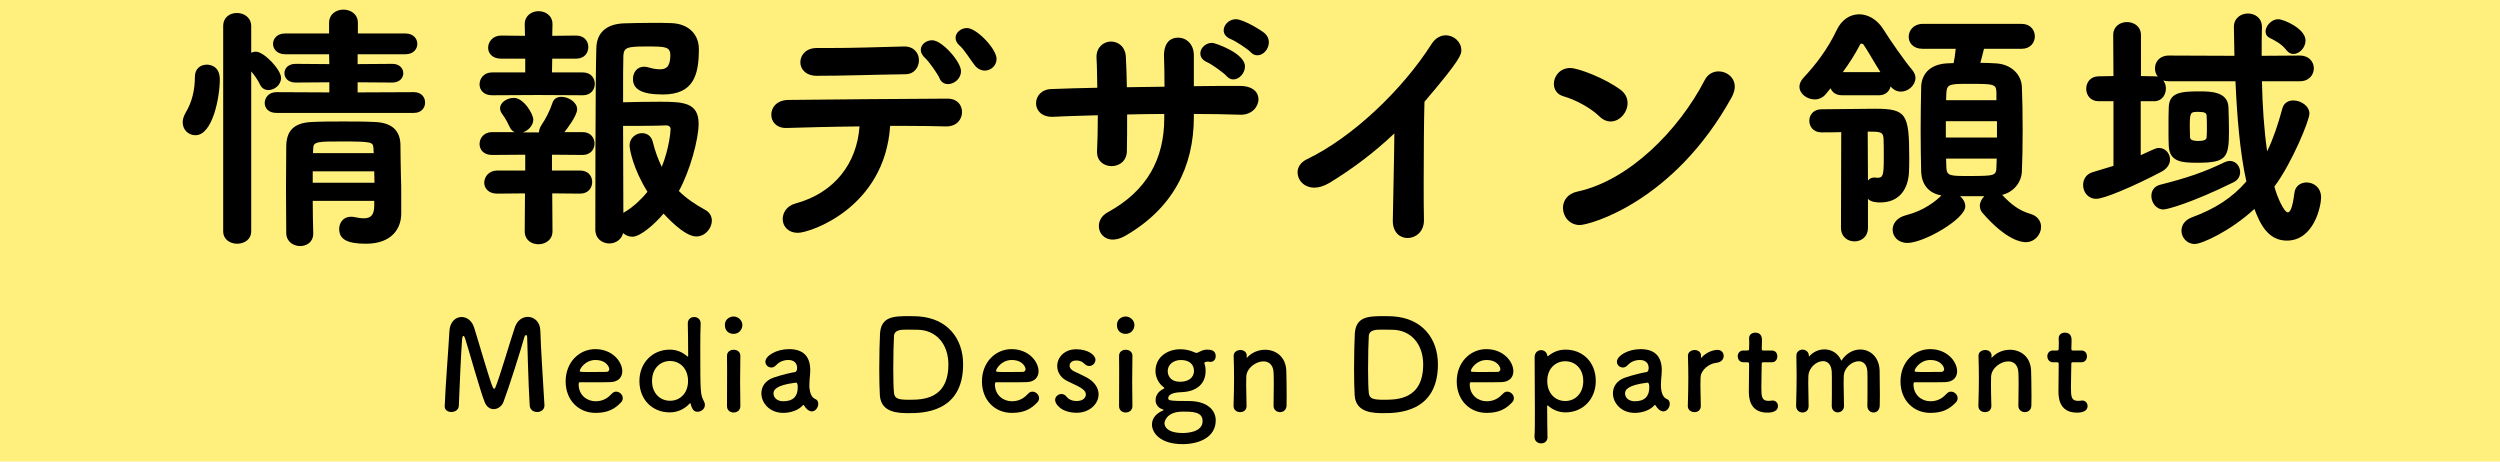
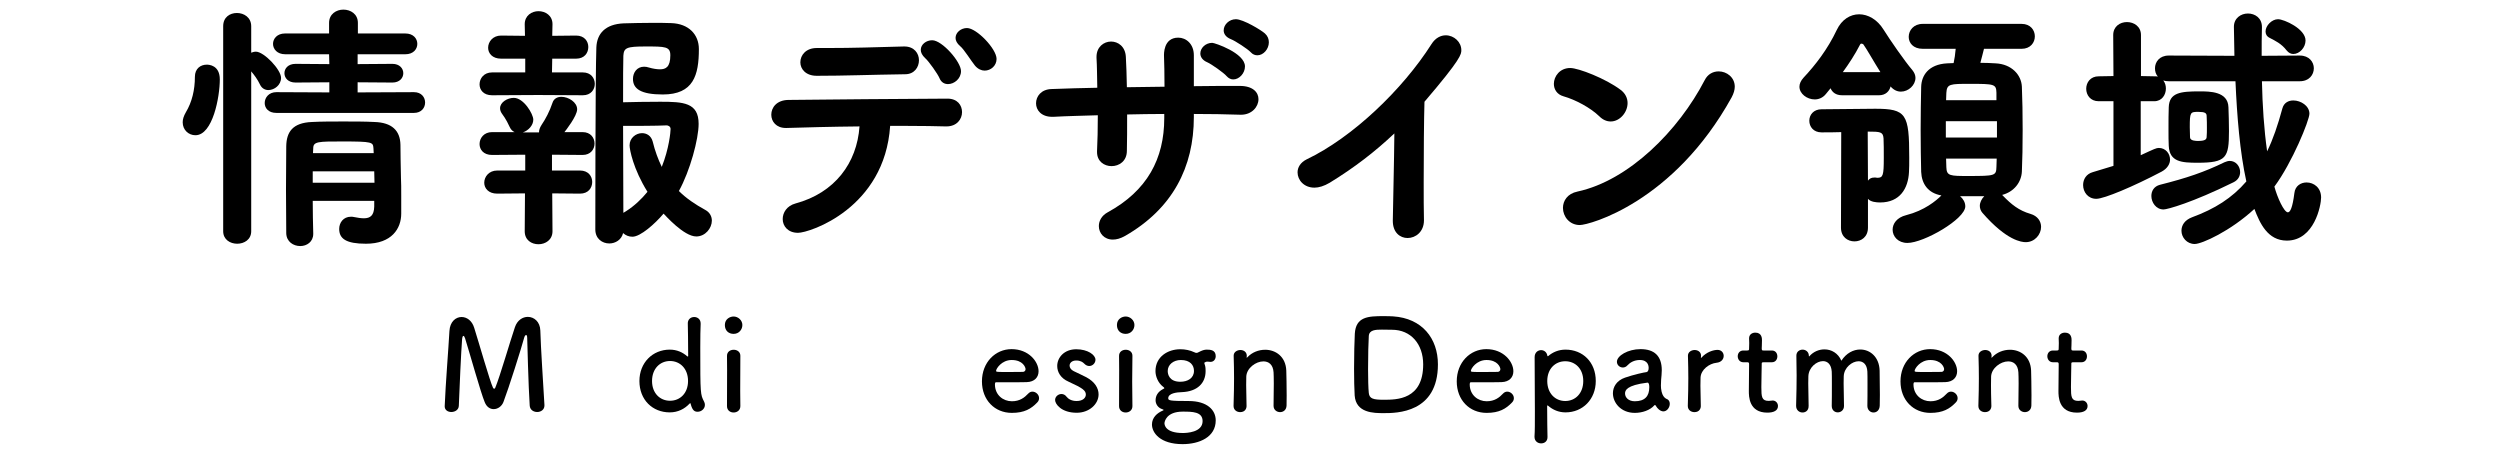
<svg xmlns="http://www.w3.org/2000/svg" width="260px" height="48px" viewBox="0 0 260 48" version="1.1">
  <title>img_5</title>
  <desc>Created with Sketch.</desc>
  <defs />
  <g id="Page-1" stroke="none" stroke-width="1" fill="none" fill-rule="evenodd">
    <g id="Desktop" transform="translate(-382, -1845)">
      <g id="img_5" transform="translate(382, 1845)">
-         <rect id="Rectangle" fill="#FFF07D" x="0" y="0" width="260" height="48" />
        <g id="Page-1" transform="translate(19, 1)" fill="#000000">
          <path d="M19.839,14.414 C19.785,13.793 19.785,13.712 16.601,13.712 C14.117,13.712 13.577,13.712 13.577,14.414 L13.55,14.927 L19.866,14.927 L19.839,14.414 Z M13.524,16.816 L13.524,18.004 L19.947,18.004 C19.947,17.6 19.92,17.221 19.92,16.816 L13.524,16.816 Z M19.92,19.893 L13.524,19.893 C13.524,21.055 13.55,22.215 13.577,23.268 L13.577,23.322 C13.577,24.158 12.902,24.59 12.228,24.59 C11.499,24.59 10.797,24.131 10.77,23.268 C10.77,21.81 10.743,20.244 10.743,18.705 C10.743,17.141 10.77,15.601 10.77,14.198 C10.797,12.74 11.418,11.768 13.443,11.687 C14.468,11.634 15.574,11.634 16.708,11.634 C17.815,11.634 18.948,11.634 19.947,11.687 C21.756,11.742 22.619,12.578 22.647,14.062 C22.647,14.441 22.674,16.627 22.7,17.491 C22.728,17.95 22.728,18.652 22.728,19.353 L22.728,21.217 C22.728,22.755 21.756,24.348 19.057,24.348 C17.005,24.348 16.276,23.834 16.276,22.809 C16.276,22.16 16.708,21.54 17.491,21.54 C17.599,21.54 17.68,21.54 17.788,21.566 C18.193,21.648 18.544,21.702 18.841,21.702 C19.516,21.702 19.894,21.405 19.92,20.487 L19.92,19.893 Z M9.744,10.743 C8.907,10.743 8.529,10.23 8.529,9.717 C8.529,9.15 8.961,8.584 9.744,8.584 L15.251,8.61 L15.251,7.558 L11.741,7.585 C10.959,7.585 10.581,7.1 10.581,6.613 C10.581,6.127 10.959,5.641 11.741,5.641 L15.251,5.668 L15.224,4.643 L10.662,4.643 C9.825,4.643 9.394,4.102 9.394,3.562 C9.394,3.023 9.825,2.482 10.635,2.482 L15.224,2.482 L15.224,1.377 C15.224,0.459 15.98,0 16.708,0 C17.464,0 18.22,0.459 18.22,1.377 L18.22,2.482 L23.159,2.482 C23.996,2.482 24.401,3.023 24.401,3.562 C24.401,4.102 23.996,4.643 23.159,4.643 L18.193,4.643 L18.193,5.668 L21.81,5.641 C22.566,5.641 22.943,6.127 22.943,6.613 C22.943,7.1 22.566,7.585 21.81,7.585 L18.193,7.558 L18.193,8.61 L24.05,8.584 C24.833,8.584 25.211,9.123 25.211,9.663 C25.211,10.203 24.833,10.743 24.05,10.743 L9.744,10.743 Z M4.211,1.727 C4.211,0.783 4.912,0.351 5.642,0.351 C6.37,0.351 7.126,0.81 7.126,1.727 L7.126,4.48 C7.261,4.427 7.449,4.373 7.611,4.373 C8.448,4.373 10.23,6.235 10.23,7.1 C10.23,7.828 9.555,8.367 8.907,8.367 C8.583,8.367 8.233,8.205 8.044,7.801 C7.774,7.234 7.423,6.775 7.126,6.424 L7.126,23.052 C7.126,23.916 6.397,24.348 5.668,24.348 C4.94,24.348 4.211,23.916 4.211,23.052 L4.211,1.727 Z M-0,11.715 C-0,11.391 0.108,11.066 0.323,10.689 C0.972,9.609 1.269,8.34 1.269,6.99 C1.269,6.127 1.862,5.723 2.51,5.723 C2.726,5.723 3.86,5.776 3.86,7.261 C3.86,9.069 3.131,13.064 1.322,13.064 C0.62,13.064 -0,12.524 -0,11.715 L-0,11.715 Z" id="Fill-1" />
          <path d="M46.476,14.117 C46.476,13.334 47.151,12.847 47.772,12.847 C48.258,12.847 48.716,13.118 48.878,13.712 C49.122,14.711 49.446,15.574 49.824,16.357 C50.58,14.468 50.741,12.713 50.741,12.416 C50.741,12.119 50.444,12.039 50.336,12.039 C49.311,12.093 47.016,12.093 45.801,12.093 C45.801,15.439 45.829,19.084 45.829,21.135 L46.098,20.972 C46.989,20.406 47.718,19.705 48.338,18.949 C46.854,16.573 46.476,14.549 46.476,14.117 L46.476,14.117 Z M46.773,23.619 C46.395,23.619 46.072,23.483 45.801,23.24 C45.639,23.942 44.992,24.32 44.371,24.32 C43.642,24.32 42.913,23.834 42.913,22.863 C42.913,22.863 42.913,6.829 43.021,3.941 C43.076,2.482 43.966,1.512 45.856,1.429 C46.747,1.403 47.826,1.377 48.878,1.377 C49.553,1.377 50.202,1.377 50.795,1.403 C52.63,1.457 53.683,2.592 53.683,4.102 C53.683,6.829 53.117,8.826 49.931,8.826 C47.637,8.826 46.828,8.232 46.828,7.207 C46.828,6.558 47.232,5.937 47.988,5.937 C48.15,5.937 48.312,5.965 48.474,6.019 C48.933,6.154 49.337,6.208 49.634,6.208 C50.228,6.208 50.714,5.992 50.714,4.75 C50.714,3.833 50.174,3.833 48.15,3.833 C46.153,3.833 45.882,3.968 45.829,4.804 C45.801,5.452 45.801,7.342 45.801,9.637 C46.747,9.609 48.338,9.582 49.662,9.582 C52.064,9.582 53.657,9.663 53.657,11.877 C53.657,13.469 52.766,16.762 51.605,18.867 C52.361,19.623 53.279,20.244 54.358,20.838 C54.817,21.081 55.033,21.513 55.033,21.945 C55.033,22.727 54.358,23.592 53.413,23.592 C52.118,23.592 50.174,21.378 50.012,21.217 C49.122,22.269 47.61,23.619 46.773,23.619 L46.773,23.619 Z M38.432,19.111 L38.459,23.052 C38.459,23.942 37.731,24.401 37.001,24.401 C36.273,24.401 35.571,23.969 35.571,23.052 L35.598,19.111 L32.71,19.138 C31.792,19.138 31.361,18.57 31.361,18.004 C31.361,17.383 31.846,16.735 32.71,16.735 L35.625,16.735 L35.625,15.089 L32.17,15.115 C31.28,15.115 30.874,14.549 30.874,13.982 C30.874,13.361 31.333,12.74 32.17,12.74 L34.518,12.74 C34.302,12.633 34.14,12.498 34.005,12.201 C33.627,11.363 33.277,10.931 33.168,10.769 C33.061,10.607 33.007,10.419 33.007,10.257 C33.007,9.637 33.763,9.178 34.438,9.178 C35.463,9.178 36.462,10.851 36.462,11.445 C36.462,12.039 35.949,12.578 35.382,12.767 L37.056,12.767 C37.056,12.524 37.137,12.281 37.326,11.984 C37.731,11.39 38.163,10.581 38.459,9.69 C38.594,9.258 38.972,9.069 39.377,9.069 C40.133,9.069 41.024,9.637 41.024,10.365 C41.024,11.066 39.809,12.605 39.701,12.74 L41.59,12.74 C42.427,12.74 42.832,13.334 42.832,13.928 C42.832,14.521 42.427,15.115 41.59,15.115 L38.406,15.089 L38.406,16.735 L41.321,16.735 C42.184,16.735 42.589,17.329 42.589,17.923 C42.589,18.544 42.184,19.138 41.321,19.138 L38.432,19.111 Z M36.975,8.881 L32.17,8.907 C31.28,8.907 30.874,8.34 30.874,7.773 C30.874,7.152 31.333,6.532 32.17,6.532 L35.625,6.532 L35.625,5.101 L33.115,5.101 C32.197,5.101 31.765,4.535 31.765,3.968 C31.765,3.346 32.251,2.699 33.115,2.699 L35.598,2.726 L35.571,1.539 L35.571,1.512 C35.571,0.621 36.3,0.162 37.001,0.162 C37.731,0.162 38.459,0.621 38.459,1.512 L38.459,1.539 L38.432,2.726 L40.915,2.699 C41.78,2.699 42.184,3.293 42.184,3.887 C42.184,4.508 41.78,5.101 40.915,5.101 L38.432,5.101 L38.406,6.532 L41.618,6.532 C42.455,6.532 42.859,7.126 42.859,7.72 C42.859,8.313 42.455,8.907 41.618,8.907 L36.975,8.881 Z" id="Fill-4" />
          <path d="M83.401,6.344 C83.077,6.344 82.699,6.182 82.402,5.83 C82.024,5.371 81.242,4.103 80.864,3.806 C80.513,3.509 80.378,3.212 80.378,2.942 C80.378,2.375 80.945,1.916 81.566,1.916 C82.564,1.916 84.643,4.076 84.643,5.129 C84.643,5.83 84.049,6.344 83.401,6.344 L83.401,6.344 Z M78.705,7.126 C78.543,6.721 77.597,5.371 77.219,5.047 C76.896,4.75 76.761,4.453 76.761,4.184 C76.761,3.617 77.328,3.186 77.949,3.186 C78.974,3.186 80.945,5.426 80.945,6.397 C80.945,7.18 80.243,7.746 79.595,7.746 C79.244,7.746 78.893,7.585 78.705,7.126 L78.705,7.126 Z M67.016,3.994 C69.824,3.994 71.876,3.914 75.006,3.833 L75.06,3.833 C76.087,3.833 76.572,4.562 76.572,5.264 C76.572,5.992 76.087,6.721 75.141,6.721 C71.443,6.776 68.798,6.883 65.937,6.883 C64.803,6.883 64.236,6.182 64.236,5.48 C64.236,4.724 64.83,3.994 65.937,3.994 L67.016,3.994 Z M63.994,23.213 C62.941,23.213 62.401,22.512 62.401,21.783 C62.401,21.109 62.833,20.407 63.723,20.164 C67.826,19.057 70.121,15.953 70.39,12.147 C67.503,12.174 64.641,12.254 62.805,12.309 L62.724,12.309 C61.726,12.309 61.214,11.634 61.214,10.932 C61.214,10.176 61.78,9.42 62.967,9.393 C66.774,9.34 75.195,9.285 79.542,9.258 C80.567,9.258 81.052,9.934 81.052,10.662 C81.052,11.391 80.513,12.147 79.433,12.147 L79.352,12.147 C78.327,12.119 76.922,12.093 75.357,12.093 L73.576,12.093 C73.008,20.65 65.208,23.213 63.994,23.213 L63.994,23.213 Z" id="Fill-6" />
          <path d="M111.071,4.427 C110.774,4.103 109.452,3.239 109.019,3.077 C108.479,2.862 108.263,2.51 108.263,2.159 C108.263,1.566 108.831,0.998 109.532,0.998 C110.288,0.998 112.177,2.133 112.555,2.483 C112.852,2.753 112.961,3.077 112.961,3.401 C112.961,4.103 112.393,4.75 111.773,4.75 C111.53,4.75 111.287,4.67 111.071,4.427 L111.071,4.427 Z M108.56,6.91 C108.291,6.586 106.995,5.668 106.563,5.48 C106.05,5.264 105.835,4.912 105.835,4.562 C105.835,3.994 106.374,3.455 107.076,3.455 C107.319,3.455 110.477,4.508 110.477,5.911 C110.477,6.614 109.884,7.261 109.262,7.261 C109.019,7.261 108.777,7.153 108.56,6.91 L108.56,6.91 Z M109.937,7.936 C111.314,7.936 111.881,8.611 111.881,9.313 C111.881,10.122 111.179,10.932 110.072,10.932 L110.018,10.932 C108.453,10.878 106.806,10.852 105.16,10.852 L105.16,11.175 C105.16,16.385 102.946,20.703 98.007,23.537 C97.52,23.808 97.116,23.916 96.738,23.916 C95.82,23.916 95.28,23.24 95.28,22.512 C95.28,21.999 95.55,21.432 96.198,21.081 C100.3,18.841 102.083,15.521 102.083,11.283 L102.083,10.852 C100.787,10.852 99.491,10.878 98.222,10.905 C98.222,12.336 98.222,13.686 98.195,14.684 C98.195,15.764 97.385,16.277 96.603,16.277 C95.847,16.277 95.092,15.791 95.092,14.819 L95.092,14.711 C95.145,13.686 95.173,12.363 95.173,10.987 C93.552,11.04 91.987,11.067 90.556,11.149 L90.422,11.149 C89.288,11.149 88.748,10.446 88.748,9.744 C88.748,9.016 89.288,8.287 90.368,8.26 C91.906,8.205 93.499,8.152 95.118,8.125 C95.092,6.964 95.092,5.885 95.037,5.021 L95.037,4.912 C95.037,3.887 95.793,3.321 96.549,3.321 C97.278,3.321 98.034,3.833 98.088,4.912 C98.141,5.749 98.169,6.856 98.195,8.071 L102.109,8.017 C102.109,6.721 102.083,5.533 102.055,4.805 C102.055,4.67 101.974,2.915 103.54,2.915 C104.349,2.915 105.16,3.563 105.16,4.75 L105.16,7.963 C106.779,7.936 108.372,7.936 109.91,7.936 L109.937,7.936 Z" id="Fill-8" />
          <path d="M125.852,21.945 C125.879,19.92 125.987,15.953 126.014,12.875 C124.016,14.764 121.884,16.412 119.292,18.004 C118.699,18.355 118.159,18.516 117.7,18.516 C116.621,18.516 115.946,17.734 115.946,16.924 C115.946,16.412 116.243,15.898 116.89,15.574 C121.641,13.306 126.851,8.34 129.873,3.59 C130.279,2.941 130.845,2.672 131.359,2.672 C132.222,2.672 132.978,3.374 132.978,4.211 C132.978,4.642 132.978,5.101 129.145,9.582 C129.091,11.363 129.064,14.9 129.064,17.896 C129.064,19.488 129.064,20.92 129.091,21.863 L129.091,21.918 C129.091,23.105 128.227,23.754 127.39,23.754 C126.608,23.754 125.852,23.186 125.852,21.971 L125.852,21.945 Z" id="Fill-10" />
          <path d="M145.301,22.404 C144.222,22.404 143.547,21.513 143.547,20.622 C143.547,19.893 144.006,19.137 145.059,18.922 C150.43,17.761 155.585,12.55 158.285,7.341 C158.609,6.693 159.176,6.424 159.742,6.424 C160.579,6.424 161.416,7.045 161.416,8.016 C161.416,8.34 161.308,8.718 161.092,9.123 C155.046,20.055 146.273,22.404 145.301,22.404 M147.325,11.093 C146.408,10.203 144.843,9.366 143.601,9.015 C142.926,8.826 142.602,8.287 142.602,7.719 C142.602,6.937 143.223,6.073 144.303,6.073 C145.166,6.073 148,7.179 149.539,8.34 C150.052,8.718 150.268,9.231 150.268,9.716 C150.268,10.689 149.458,11.633 148.514,11.633 C148.109,11.633 147.703,11.471 147.325,11.093" id="Fill-12" />
          <path d="M183.393,15.494 L183.42,16.385 C183.447,17.303 183.798,17.303 185.714,17.303 C188.495,17.303 188.603,17.275 188.629,16.357 C188.629,16.088 188.657,15.791 188.657,15.494 L183.393,15.494 Z M188.629,8.638 C188.603,7.746 188.414,7.72 185.876,7.72 C183.798,7.72 183.474,7.72 183.42,8.664 C183.42,8.907 183.393,9.15 183.393,9.42 L188.629,9.42 L188.629,8.638 Z M183.367,13.306 L188.684,13.306 L188.684,11.606 L183.367,11.606 L183.367,13.306 Z M189.331,19.381 C190.168,20.244 190.952,20.892 192.165,21.243 C192.921,21.459 193.273,22.025 193.273,22.593 C193.273,23.375 192.624,24.185 191.68,24.185 C191.275,24.185 189.709,24.051 187.172,21.135 C186.983,20.92 186.902,20.649 186.902,20.406 C186.902,20.056 187.091,19.678 187.361,19.408 L184.851,19.408 C185.174,19.678 185.391,20.056 185.391,20.461 C185.391,21.783 181.072,24.265 179.372,24.265 C178.4,24.265 177.832,23.592 177.832,22.89 C177.832,22.269 178.264,21.621 179.237,21.378 C181.153,20.892 182.368,19.867 182.908,19.326 C181.503,19.084 180.856,18.111 180.802,16.87 C180.775,15.682 180.747,14.144 180.747,12.551 C180.747,10.959 180.775,9.34 180.802,8.043 C180.829,6.855 181.558,5.695 183.501,5.588 C183.717,5.588 183.933,5.56 184.176,5.56 C184.284,5.074 184.338,4.67 184.392,4.076 L180.964,4.076 C179.965,4.076 179.506,3.455 179.506,2.834 C179.506,2.159 180.019,1.484 180.964,1.484 L191.248,1.484 C192.165,1.484 192.624,2.133 192.624,2.78 C192.624,3.428 192.165,4.076 191.248,4.076 L187.334,4.076 C187.226,4.561 187.064,5.101 186.956,5.533 C187.523,5.533 188.063,5.56 188.549,5.588 C190.196,5.668 191.221,6.775 191.275,8.016 C191.33,9.285 191.356,10.904 191.356,12.498 C191.356,14.09 191.33,15.656 191.275,16.844 C191.221,17.95 190.465,18.949 189.224,19.272 L189.331,19.381 Z M175.268,17.788 C175.43,17.572 175.62,17.465 175.916,17.465 L176.051,17.465 C176.105,17.465 176.186,17.491 176.24,17.491 C176.834,17.491 176.914,17.248 176.914,15.439 C176.914,14.683 176.914,13.848 176.888,13.389 C176.834,12.713 176.564,12.686 175.242,12.686 L175.268,17.788 Z M176.564,6.505 C175.862,5.398 175.161,4.13 174.809,3.644 C174.783,3.59 174.674,3.535 174.593,3.535 C174.539,3.535 174.486,3.562 174.458,3.617 C173.918,4.67 173.298,5.614 172.65,6.505 L176.564,6.505 Z M172.488,12.74 C171.787,12.767 171.084,12.767 170.437,12.767 C169.6,12.767 169.168,12.174 169.168,11.553 C169.168,10.959 169.6,10.365 170.437,10.365 C172.246,10.365 174.296,10.31 176.024,10.31 C179.263,10.31 179.56,10.851 179.56,15.386 C179.56,15.979 179.56,16.519 179.534,16.897 C179.453,18.598 178.588,20.056 176.537,20.056 C176.132,20.056 175.539,20.002 175.268,19.678 L175.268,22.674 C175.268,23.645 174.567,24.104 173.865,24.104 C173.163,24.104 172.461,23.645 172.461,22.674 L172.488,12.74 Z M172.569,8.907 C171.921,8.907 171.543,8.584 171.381,8.179 L170.896,8.772 C170.572,9.178 170.14,9.34 169.735,9.34 C168.925,9.34 168.142,8.746 168.142,8.016 C168.142,7.72 168.277,7.396 168.574,7.072 C169.789,5.776 171.057,4.156 172.029,2.105 C172.542,1.025 173.433,0.486 174.351,0.486 C175.268,0.486 176.24,1.025 176.888,2.078 C177.563,3.158 179.075,5.344 179.884,6.289 C180.1,6.558 180.208,6.829 180.208,7.099 C180.208,7.854 179.479,8.529 178.697,8.529 C178.319,8.529 177.941,8.367 177.617,7.99 C177.509,8.475 177.104,8.907 176.429,8.907 L172.569,8.907 Z" id="Fill-14" />
          <path d="M218.805,4.238 C218.265,3.535 217.618,3.238 217.05,2.941 C216.726,2.78 216.618,2.537 216.618,2.267 C216.618,1.674 217.266,0.998 217.914,0.998 C218.534,0.998 220.776,1.997 220.776,3.212 C220.776,3.941 220.155,4.615 219.506,4.615 C219.264,4.615 219.021,4.508 218.805,4.238 L218.805,4.238 Z M210.518,12.308 C210.518,11.904 210.518,11.498 210.491,11.066 C210.491,10.769 210.329,10.634 209.627,10.634 C208.79,10.634 208.737,10.662 208.737,12.227 C208.737,12.633 208.763,13.009 208.763,13.28 C208.763,13.658 209.411,13.658 209.6,13.658 C210.329,13.658 210.491,13.496 210.491,13.226 C210.518,12.929 210.518,12.633 210.518,12.308 L210.518,12.308 Z M206.55,14.171 C206.523,13.739 206.523,13.118 206.523,12.47 C206.523,11.606 206.523,10.716 206.55,10.148 C206.604,8.637 207.765,8.502 209.736,8.502 C210.815,8.502 212.704,8.502 212.758,10.148 C212.785,10.904 212.813,11.795 212.813,12.633 C212.813,15.412 212.542,15.926 209.546,15.926 C207.9,15.926 206.631,15.844 206.55,14.171 L206.55,14.171 Z M206.01,20.784 C205.228,20.784 204.742,20.055 204.742,19.381 C204.742,18.867 205.011,18.382 205.632,18.219 C208.412,17.517 210.248,16.897 212.354,15.871 C212.542,15.791 212.732,15.736 212.893,15.736 C213.541,15.736 213.973,16.302 213.973,16.897 C213.973,17.302 213.784,17.707 213.298,17.95 C208.98,20.082 206.388,20.784 206.01,20.784 L206.01,20.784 Z M216.241,7.449 C216.294,9.933 216.456,12.47 216.781,14.738 C217.401,13.468 217.887,12.039 218.373,10.257 C218.534,9.69 218.993,9.447 219.506,9.447 C220.289,9.447 221.18,10.013 221.18,10.824 C221.18,11.498 219.399,15.898 217.536,18.408 C217.833,19.515 218.534,21.081 218.94,21.081 C219.183,21.081 219.425,20.595 219.615,19.084 C219.696,18.328 220.289,17.976 220.883,17.976 C221.639,17.976 222.395,18.516 222.395,19.543 C222.395,20.352 221.693,24.023 218.831,24.023 C216.834,24.023 216.025,22.215 215.457,20.73 C212.974,23.024 210.005,24.375 209.249,24.375 C208.44,24.375 207.872,23.699 207.872,22.998 C207.872,22.43 208.197,21.89 208.98,21.593 C211.327,20.73 213.136,19.596 214.62,17.869 C213.946,14.818 213.649,11.093 213.488,7.449 L206.55,7.449 C206.334,7.449 206.145,7.423 205.983,7.369 C206.172,7.611 206.253,7.908 206.253,8.205 C206.253,8.853 205.848,9.528 205.038,9.528 L203.635,9.528 L203.635,15.142 C205.092,14.467 205.254,14.386 205.525,14.386 C206.2,14.386 206.685,14.953 206.685,15.601 C206.685,16.033 206.415,16.519 205.822,16.843 C202.906,18.382 199.828,19.677 199.019,19.677 C198.128,19.677 197.643,18.949 197.643,18.247 C197.643,17.653 197.966,17.086 198.668,16.897 L200.8,16.25 L200.8,9.528 L199.262,9.528 C198.398,9.528 197.966,8.881 197.966,8.232 C197.966,7.585 198.398,6.937 199.262,6.937 L200.8,6.91 L200.774,2.644 C200.774,1.754 201.475,1.295 202.204,1.295 C202.933,1.295 203.661,1.754 203.661,2.644 L203.661,6.91 L205.038,6.937 C205.173,6.937 205.308,6.937 205.416,6.964 C205.201,6.72 205.119,6.424 205.119,6.099 C205.119,5.452 205.578,4.777 206.55,4.777 L213.379,4.804 L213.326,1.808 L213.326,1.781 C213.326,0.89 214.054,0.404 214.783,0.404 C215.512,0.404 216.241,0.863 216.241,1.808 L216.241,1.862 C216.213,2.78 216.213,3.779 216.213,4.804 L220.181,4.777 C221.153,4.777 221.639,5.452 221.639,6.099 C221.639,6.775 221.153,7.449 220.181,7.449 L216.241,7.449 Z" id="Fill-16" />
          <path d="M27.249,41.237 C27.339,38.963 27.638,35.309 27.741,33.425 C27.794,32.463 28.392,31.968 29.003,31.968 C29.536,31.968 30.083,32.332 30.315,33.086 C30.81,34.646 31.954,38.676 32.267,39.313 C32.306,39.391 32.345,39.43 32.395,39.43 C32.435,39.43 32.487,39.391 32.513,39.313 C33.007,38.117 34.048,34.504 34.554,33.021 C34.802,32.293 35.36,31.955 35.894,31.955 C36.544,31.955 37.167,32.463 37.194,33.372 C37.233,35.05 37.519,39.274 37.622,41.121 L37.622,41.173 C37.622,41.615 37.245,41.848 36.868,41.848 C36.491,41.848 36.114,41.628 36.089,41.173 C35.958,39.313 35.829,34.152 35.829,34.152 C35.829,33.931 35.776,33.841 35.712,33.841 C35.645,33.841 35.556,33.957 35.517,34.113 C35.229,35.192 33.892,39.418 33.358,40.808 C33.188,41.251 32.772,41.549 32.345,41.549 C31.979,41.549 31.616,41.341 31.409,40.821 C30.993,39.834 29.849,35.713 29.366,34.178 C29.315,34.022 29.251,33.931 29.198,33.931 C29.134,33.931 29.081,34.035 29.056,34.308 C28.964,35.452 28.782,39.404 28.718,41.199 C28.704,41.628 28.313,41.848 27.936,41.848 C27.587,41.848 27.249,41.653 27.249,41.263 L27.249,41.237 Z" id="Fill-18" />
-           <path d="M44.364,37.39 C44.364,37.208 44.093,36.441 42.921,36.441 C41.868,36.441 41.296,37.351 41.296,37.572 C41.296,37.689 41.426,37.689 42.635,37.689 C43.169,37.689 43.753,37.689 44.104,37.676 C44.26,37.662 44.364,37.546 44.364,37.39 M42.934,41.94 C41.153,41.94 39.827,40.601 39.827,38.664 C39.827,36.675 41.231,35.31 42.909,35.31 C44.702,35.31 45.718,36.623 45.718,37.611 C45.718,38.222 45.313,38.716 44.481,38.742 C44.079,38.755 43.805,38.755 41.284,38.755 C41.206,38.755 41.18,38.859 41.18,39.002 C41.192,40.081 42.024,40.731 42.948,40.731 C43.766,40.731 44.26,40.341 44.637,39.938 C44.768,39.795 44.925,39.73 45.079,39.73 C45.43,39.73 45.768,40.042 45.768,40.406 C45.768,40.562 45.718,40.718 45.573,40.861 C44.95,41.511 44.247,41.94 42.934,41.94" id="Fill-20" />
          <path d="M52.556,38.625 C52.556,37.338 51.724,36.545 50.683,36.545 C49.644,36.545 48.812,37.338 48.812,38.625 C48.812,39.898 49.644,40.679 50.683,40.679 C51.724,40.679 52.556,39.898 52.556,38.625 M53.556,41.822 C53.257,41.822 53.011,41.719 52.829,41.004 C52.816,40.952 52.802,40.926 52.777,40.926 C52.763,40.926 52.738,40.952 52.712,40.978 C52.204,41.523 51.503,41.888 50.658,41.888 C48.865,41.888 47.499,40.588 47.499,38.625 C47.499,36.727 48.865,35.361 50.658,35.361 C51.386,35.361 51.997,35.635 52.478,36.063 C52.492,36.076 52.517,36.076 52.531,36.076 C52.556,36.076 52.57,36.063 52.57,36.024 C52.57,34.517 52.542,33.19 52.531,32.645 C52.517,32.241 52.816,31.969 53.193,31.969 C53.531,31.969 53.868,32.189 53.868,32.645 L53.868,32.709 C53.843,33.151 53.829,34.074 53.829,35.166 C53.829,39.989 53.843,40.028 54.22,40.757 C54.285,40.874 54.31,40.99 54.31,41.107 C54.31,41.523 53.933,41.822 53.556,41.822" id="Fill-22" />
-           <path d="M57.296,41.9 C56.944,41.9 56.607,41.679 56.607,41.237 C56.607,40.158 56.618,38.676 56.618,37.493 C56.618,36.908 56.618,36.388 56.607,36.037 C56.593,35.608 56.919,35.375 57.308,35.375 C57.646,35.375 57.997,35.582 57.997,35.998 L57.997,36.024 C57.983,36.557 57.972,37.585 57.972,38.676 C57.972,39.573 57.983,40.497 57.997,41.212 L57.997,41.237 C57.997,41.679 57.646,41.9 57.296,41.9 M56.386,32.8 C56.386,32.163 56.931,31.916 57.296,31.916 C57.763,31.916 58.206,32.306 58.206,32.8 C58.206,33.268 57.855,33.723 57.296,33.723 C56.788,33.723 56.386,33.398 56.386,32.8" id="Fill-24" />
-           <path d="M63.773,38.794 C61.575,39.066 61.444,39.612 61.444,39.925 C61.444,40.328 61.795,40.731 62.459,40.731 C63.511,40.731 63.965,40.197 63.965,39.274 C63.965,39.08 63.941,38.794 63.785,38.794 L63.773,38.794 Z M64.968,41.589 C64.85,41.498 64.734,41.355 64.617,41.16 C64.605,41.134 64.578,41.121 64.566,41.121 C64.538,41.121 64.513,41.134 64.487,41.16 C64.043,41.667 63.225,41.94 62.459,41.94 C61.029,41.94 60.182,40.899 60.182,39.898 C60.182,39.235 60.574,38.572 61.444,38.273 C62.34,37.962 63.461,37.715 63.667,37.701 C63.797,37.689 63.901,37.532 63.901,37.26 C63.901,37.104 63.862,36.44 62.977,36.44 C62.394,36.44 61.953,36.714 61.705,36.986 C61.562,37.155 61.38,37.221 61.224,37.221 C60.886,37.221 60.599,36.961 60.599,36.623 C60.599,35.998 61.743,35.31 63.056,35.31 C64.487,35.31 65.266,36.012 65.266,37.507 C65.266,37.676 65.252,37.832 65.242,38.014 C65.213,38.209 65.174,38.703 65.174,39.093 C65.174,39.21 65.174,39.314 65.189,39.392 C65.305,40.432 65.787,40.471 65.889,40.549 C66.034,40.652 66.099,40.821 66.099,41.004 C66.099,41.368 65.814,41.784 65.436,41.784 C65.293,41.784 65.124,41.719 64.968,41.589 L64.968,41.589 Z" id="Fill-26" />
-           <path d="M75.341,33.281 C74.718,33.281 74.015,33.295 73.976,33.944 C73.937,34.49 73.9,35.985 73.9,37.389 C73.9,38.417 73.925,39.379 73.976,39.873 C74.042,40.47 74.445,40.574 75.525,40.574 C76.888,40.574 79.632,40.574 79.632,36.895 C79.632,34.802 78.37,33.295 76.382,33.295 C76.382,33.295 75.823,33.281 75.341,33.281 M75.525,41.966 C74.484,41.966 72.638,41.953 72.507,40.133 C72.468,39.496 72.443,38.442 72.443,37.35 C72.443,35.921 72.482,34.412 72.521,33.711 C72.624,31.929 73.911,31.877 75.525,31.877 C75.927,31.877 76.318,31.89 76.511,31.903 C79.515,32.098 81.165,34.191 81.165,36.895 C81.165,41.953 76.876,41.966 75.525,41.966" id="Fill-28" />
+           <path d="M57.296,41.9 C56.944,41.9 56.607,41.679 56.607,41.237 C56.607,40.158 56.618,38.676 56.618,37.493 C56.618,36.908 56.618,36.388 56.607,36.037 C56.593,35.608 56.919,35.375 57.308,35.375 C57.646,35.375 57.997,35.582 57.997,35.998 L57.997,36.024 C57.972,39.573 57.983,40.497 57.997,41.212 L57.997,41.237 C57.997,41.679 57.646,41.9 57.296,41.9 M56.386,32.8 C56.386,32.163 56.931,31.916 57.296,31.916 C57.763,31.916 58.206,32.306 58.206,32.8 C58.206,33.268 57.855,33.723 57.296,33.723 C56.788,33.723 56.386,33.398 56.386,32.8" id="Fill-24" />
          <path d="M87.659,37.39 C87.659,37.208 87.386,36.441 86.216,36.441 C85.163,36.441 84.591,37.351 84.591,37.572 C84.591,37.689 84.72,37.689 85.93,37.689 C86.462,37.689 87.048,37.689 87.399,37.676 C87.555,37.662 87.659,37.546 87.659,37.39 M86.229,41.94 C84.448,41.94 83.122,40.601 83.122,38.664 C83.122,36.675 84.526,35.31 86.202,35.31 C87.997,35.31 89.011,36.623 89.011,37.611 C89.011,38.222 88.608,38.716 87.776,38.742 C87.372,38.755 87.1,38.755 84.577,38.755 C84.499,38.755 84.473,38.859 84.473,39.002 C84.487,40.081 85.319,40.731 86.241,40.731 C87.061,40.731 87.555,40.341 87.932,39.938 C88.061,39.795 88.218,39.73 88.374,39.73 C88.725,39.73 89.063,40.042 89.063,40.406 C89.063,40.562 89.011,40.718 88.868,40.861 C88.243,41.511 87.542,41.94 86.229,41.94" id="Fill-30" />
          <path d="M92.978,41.927 C91.391,41.927 90.73,41.03 90.73,40.601 C90.73,40.25 91.053,39.977 91.391,39.977 C91.576,39.977 91.769,40.055 91.913,40.25 C92.094,40.484 92.433,40.705 92.966,40.705 C93.656,40.705 93.927,40.341 93.927,40.042 C93.927,39.626 93.641,39.379 92.121,38.69 C91.314,38.339 90.951,37.701 90.951,37.065 C90.951,36.181 91.678,35.323 92.927,35.323 C94.123,35.323 94.928,35.907 94.928,36.414 C94.928,36.766 94.629,37.065 94.278,37.065 C94.111,37.065 93.915,36.987 93.746,36.805 C93.617,36.675 93.382,36.492 92.927,36.492 C92.486,36.492 92.237,36.74 92.237,37.026 C92.237,37.221 92.368,37.455 92.666,37.598 C93.004,37.767 93.588,38.027 93.98,38.235 C94.876,38.716 95.252,39.379 95.252,40.016 C95.252,41.03 94.278,41.927 92.978,41.927" id="Fill-32" />
          <path d="M98.071,41.9 C97.719,41.9 97.382,41.679 97.382,41.237 C97.382,40.158 97.393,38.676 97.393,37.493 C97.393,36.908 97.393,36.388 97.382,36.037 C97.368,35.608 97.694,35.375 98.083,35.375 C98.421,35.375 98.772,35.582 98.772,35.998 L98.772,36.024 C98.758,36.557 98.747,37.585 98.747,38.676 C98.747,39.573 98.758,40.497 98.772,41.212 L98.772,41.237 C98.772,41.679 98.421,41.9 98.071,41.9 M97.161,32.8 C97.161,32.163 97.706,31.916 98.071,31.916 C98.538,31.916 98.981,32.306 98.981,32.8 C98.981,33.268 98.63,33.723 98.071,33.723 C97.563,33.723 97.161,33.398 97.161,32.8" id="Fill-34" />
          <path d="M103.808,36.441 C103.04,36.441 102.443,36.922 102.443,37.586 C102.443,37.922 102.599,38.703 103.755,38.703 C104.523,38.703 105.173,38.325 105.173,37.572 C105.173,36.986 104.783,36.441 103.808,36.441 M104.003,41.809 C102.287,41.809 102.105,42.864 102.105,43.019 C102.105,43.136 102.144,44.033 104.015,44.033 C104.38,44.033 106.07,43.98 106.07,42.797 C106.07,41.809 104.992,41.809 104.003,41.809 M102.496,40.419 C102.496,40.653 102.65,40.706 104.613,40.706 C106.564,40.706 107.435,41.654 107.435,42.719 C107.435,44.462 105.732,45.19 103.99,45.19 C101.636,45.19 100.804,43.995 100.804,43.148 C100.804,42.434 101.324,41.953 101.949,41.693 C101.988,41.679 102.013,41.654 102.013,41.641 C102.013,41.615 101.988,41.589 101.896,41.562 C101.39,41.407 101.181,40.977 101.181,40.639 C101.181,40.158 101.415,39.755 101.923,39.483 C102.013,39.431 102.091,39.404 102.091,39.365 C102.091,39.327 102.052,39.288 101.949,39.211 C101.441,38.819 101.169,38.144 101.169,37.597 C101.169,36.09 102.468,35.322 103.744,35.322 L103.769,35.322 C104.263,35.322 104.769,35.426 105.212,35.635 C105.302,35.687 105.38,35.7 105.433,35.7 C105.511,35.7 105.576,35.673 105.64,35.635 C106.017,35.44 106.24,35.361 106.511,35.361 C106.888,35.361 107.435,35.401 107.435,36.038 C107.435,36.337 107.253,36.636 106.888,36.636 C106.837,36.636 106.798,36.636 106.746,36.623 C106.681,36.609 106.617,36.609 106.578,36.609 C106.433,36.609 106.382,36.648 106.304,36.688 C106.277,36.7 106.251,36.7 106.251,36.752 C106.251,36.766 106.251,36.792 106.265,36.831 C106.355,37.078 106.382,37.209 106.382,37.597 C106.382,38.846 105.523,39.717 103.925,39.782 C103.378,39.794 102.496,39.898 102.496,40.419" id="Fill-36" />
          <path d="M113.45,41.199 C113.462,40.666 113.475,39.678 113.475,38.885 C113.475,38.364 113.462,37.923 113.45,37.715 C113.397,36.908 112.942,36.584 112.395,36.584 C111.602,36.584 110.653,37.285 110.614,38.156 C110.602,38.39 110.602,38.689 110.602,39.053 C110.602,39.587 110.614,40.275 110.641,41.199 C110.653,41.471 110.499,41.861 109.977,41.861 C109.628,41.861 109.29,41.64 109.29,41.224 L109.29,41.199 C109.329,39.964 109.341,39.105 109.341,38.339 C109.341,37.558 109.329,36.883 109.302,36.012 L109.302,35.985 C109.302,35.595 109.679,35.4 110.005,35.4 C110.329,35.4 110.667,35.595 110.667,36.012 C110.667,36.063 110.653,36.102 110.653,36.141 L110.653,36.18 C110.653,36.193 110.653,36.207 110.667,36.207 C110.68,36.207 110.706,36.18 110.731,36.154 C111.214,35.635 111.901,35.375 112.579,35.375 C113.671,35.375 114.723,36.09 114.774,37.546 C114.788,38.013 114.813,39.171 114.813,40.133 C114.813,40.536 114.813,40.899 114.802,41.173 C114.788,41.64 114.464,41.861 114.126,41.861 C113.788,41.861 113.45,41.628 113.45,41.212 L113.45,41.199 Z" id="Fill-38" />
          <path d="M124.72,33.281 C124.097,33.281 123.394,33.295 123.355,33.944 C123.316,34.49 123.279,35.985 123.279,37.389 C123.279,38.417 123.304,39.379 123.355,39.873 C123.421,40.47 123.824,40.574 124.904,40.574 C126.267,40.574 129.011,40.574 129.011,36.895 C129.011,34.802 127.749,33.295 125.761,33.295 C125.761,33.295 125.202,33.281 124.72,33.281 M124.904,41.966 C123.863,41.966 122.017,41.953 121.886,40.133 C121.847,39.496 121.822,38.442 121.822,37.35 C121.822,35.921 121.861,34.412 121.9,33.711 C122.003,31.929 123.29,31.877 124.904,31.877 C125.306,31.877 125.697,31.89 125.89,31.903 C128.894,32.098 130.544,34.191 130.544,36.895 C130.544,41.953 126.255,41.966 124.904,41.966" id="Fill-40" />
          <path d="M137.038,37.39 C137.038,37.208 136.765,36.441 135.595,36.441 C134.542,36.441 133.97,37.351 133.97,37.572 C133.97,37.689 134.099,37.689 135.309,37.689 C135.841,37.689 136.427,37.689 136.778,37.676 C136.934,37.662 137.038,37.546 137.038,37.39 M135.608,41.94 C133.827,41.94 132.501,40.601 132.501,38.664 C132.501,36.675 133.905,35.31 135.581,35.31 C137.376,35.31 138.39,36.623 138.39,37.611 C138.39,38.222 137.987,38.716 137.155,38.742 C136.751,38.755 136.479,38.755 133.956,38.755 C133.878,38.755 133.852,38.859 133.852,39.002 C133.866,40.081 134.698,40.731 135.62,40.731 C136.44,40.731 136.934,40.341 137.311,39.938 C137.44,39.795 137.597,39.73 137.753,39.73 C138.104,39.73 138.442,40.042 138.442,40.406 C138.442,40.562 138.39,40.718 138.247,40.861 C137.622,41.511 136.921,41.94 135.608,41.94" id="Fill-42" />
          <path d="M145.659,38.625 C145.659,37.351 144.827,36.57 143.788,36.57 C142.747,36.57 141.915,37.351 141.915,38.625 C141.915,39.912 142.747,40.705 143.788,40.705 C144.827,40.705 145.659,39.912 145.659,38.625 M141.968,36.051 C141.979,36.051 141.993,36.051 142.007,36.037 C142.487,35.621 143.098,35.361 143.813,35.361 C145.608,35.361 146.96,36.661 146.96,38.625 C146.96,40.522 145.608,41.888 143.813,41.888 C143.098,41.888 142.487,41.615 142.007,41.199 C141.979,41.186 141.954,41.16 141.94,41.16 C141.915,41.16 141.903,41.186 141.903,41.237 C141.903,42.668 141.929,43.902 141.94,44.436 C141.954,44.839 141.68,45.112 141.278,45.112 C140.927,45.112 140.589,44.878 140.589,44.436 L140.589,44.371 C140.628,43.902 140.628,42.928 140.628,41.784 C140.628,39.82 140.602,37.377 140.602,36.142 C140.602,35.66 140.94,35.413 141.278,35.413 C141.577,35.413 141.876,35.621 141.929,36.012 C141.94,36.037 141.954,36.051 141.968,36.051" id="Fill-44" />
          <path d="M152.331,38.794 C150.134,39.066 150.005,39.612 150.005,39.925 C150.005,40.328 150.354,40.731 151.019,40.731 C152.071,40.731 152.526,40.197 152.526,39.274 C152.526,39.08 152.501,38.794 152.345,38.794 L152.331,38.794 Z M153.526,41.589 C153.409,41.498 153.294,41.355 153.177,41.16 C153.163,41.134 153.138,41.121 153.124,41.121 C153.099,41.121 153.071,41.134 153.046,41.16 C152.604,41.667 151.784,41.94 151.019,41.94 C149.589,41.94 148.743,40.899 148.743,39.898 C148.743,39.235 149.134,38.572 150.005,38.273 C150.901,37.962 152.019,37.715 152.227,37.701 C152.356,37.689 152.462,37.532 152.462,37.26 C152.462,37.104 152.423,36.44 151.538,36.44 C150.952,36.44 150.511,36.714 150.265,36.986 C150.12,37.155 149.938,37.221 149.782,37.221 C149.444,37.221 149.159,36.961 149.159,36.623 C149.159,35.998 150.304,35.31 151.616,35.31 C153.046,35.31 153.825,36.012 153.825,37.507 C153.825,37.676 153.813,37.832 153.8,38.014 C153.774,38.209 153.735,38.703 153.735,39.093 C153.735,39.21 153.735,39.314 153.749,39.392 C153.864,40.432 154.347,40.471 154.45,40.549 C154.593,40.652 154.657,40.821 154.657,41.004 C154.657,41.368 154.372,41.784 153.995,41.784 C153.852,41.784 153.683,41.719 153.526,41.589 L153.526,41.589 Z" id="Fill-46" />
          <path d="M156.532,41.225 L156.532,41.2 C156.571,39.964 156.585,39.106 156.585,38.339 C156.585,37.559 156.571,36.883 156.546,36.012 L156.546,35.986 C156.546,35.596 156.923,35.401 157.247,35.401 C157.573,35.401 157.911,35.596 157.911,36.012 C157.911,36.064 157.897,36.103 157.897,36.142 L157.897,36.194 C157.897,36.22 157.897,36.233 157.911,36.233 C157.911,36.233 157.936,36.22 157.962,36.181 C158.483,35.609 159.184,35.388 159.626,35.388 C160.03,35.388 160.264,35.687 160.264,36.012 C160.264,36.337 160.03,36.675 159.522,36.727 C158.755,36.805 157.897,37.442 157.858,38.261 C157.844,38.495 157.844,38.768 157.844,39.12 C157.844,39.626 157.858,40.276 157.884,41.2 C157.897,41.472 157.741,41.862 157.221,41.862 C156.87,41.862 156.532,41.641 156.532,41.225" id="Fill-48" />
          <path d="M164.413,36.675 C164.22,36.675 164.22,36.739 164.22,36.818 C164.22,37.299 164.181,38.404 164.181,39.262 C164.181,40.276 164.22,40.692 164.946,40.692 C165.038,40.692 165.142,40.679 165.245,40.666 C165.284,40.666 165.311,40.653 165.35,40.653 C165.7,40.653 165.909,40.939 165.909,41.225 C165.909,41.693 165.479,41.914 164.804,41.914 C162.88,41.914 162.88,40.211 162.88,39.678 C162.88,38.924 162.905,37.624 162.905,37.052 L162.905,36.857 C162.905,36.688 162.827,36.675 162.698,36.675 L162.308,36.675 C161.931,36.675 161.724,36.363 161.724,36.051 C161.724,35.752 161.917,35.452 162.308,35.452 L162.684,35.452 C162.893,35.452 162.905,35.413 162.905,35.232 C162.905,35.232 162.919,34.972 162.919,34.673 C162.919,34.517 162.919,34.361 162.905,34.218 L162.905,34.179 C162.905,33.788 163.218,33.594 163.556,33.594 C164.245,33.594 164.245,34.218 164.245,34.387 C164.245,34.738 164.22,35.232 164.22,35.232 C164.22,35.44 164.27,35.452 164.401,35.452 L165.272,35.452 C165.661,35.452 165.845,35.752 165.845,36.064 C165.845,36.363 165.661,36.675 165.272,36.675 L164.413,36.675 Z" id="Fill-50" />
          <path d="M175.206,41.199 C175.22,40.691 175.22,39.756 175.22,38.963 C175.22,38.378 175.22,37.871 175.206,37.649 C175.167,36.883 174.765,36.57 174.296,36.57 C173.608,36.57 172.788,37.233 172.749,38.117 C172.737,38.325 172.737,38.572 172.737,38.872 C172.737,39.43 172.749,40.184 172.776,41.199 L172.776,41.224 C172.776,41.653 172.45,41.887 172.126,41.887 C171.813,41.887 171.501,41.667 171.501,41.212 L171.501,41.199 C171.515,40.691 171.515,39.756 171.515,38.963 C171.515,38.378 171.515,37.871 171.501,37.649 C171.45,36.869 171.046,36.557 170.591,36.557 C169.915,36.557 169.11,37.22 169.071,38.117 C169.058,38.325 169.058,38.572 169.058,38.872 C169.058,39.43 169.071,40.184 169.097,41.199 C169.11,41.731 168.745,41.9 168.46,41.9 C168.134,41.9 167.796,41.667 167.796,41.212 L167.796,41.185 C167.835,39.795 167.849,38.885 167.849,38.04 C167.849,37.389 167.835,36.765 167.823,36.012 L167.823,35.985 C167.823,35.556 168.173,35.361 168.472,35.361 C168.77,35.361 169.122,35.569 169.122,36.012 C169.122,36.051 169.136,36.076 169.136,36.076 C169.149,36.076 169.175,36.051 169.186,36.037 C169.602,35.569 170.175,35.336 170.747,35.336 C171.462,35.336 172.165,35.725 172.503,36.518 C173.009,35.725 173.751,35.348 174.466,35.348 C175.493,35.348 176.442,36.129 176.481,37.546 C176.493,38.001 176.507,39.119 176.507,40.067 C176.507,40.497 176.507,40.887 176.493,41.173 C176.481,41.667 176.169,41.9 175.843,41.9 C175.532,41.9 175.206,41.653 175.206,41.212 L175.206,41.199 Z" id="Fill-52" />
          <path d="M183.189,37.39 C183.189,37.208 182.916,36.441 181.745,36.441 C180.692,36.441 180.12,37.351 180.12,37.572 C180.12,37.689 180.25,37.689 181.459,37.689 C181.992,37.689 182.577,37.689 182.929,37.676 C183.084,37.662 183.189,37.546 183.189,37.39 M181.758,41.94 C179.977,41.94 178.651,40.601 178.651,38.664 C178.651,36.675 180.055,35.31 181.732,35.31 C183.526,35.31 184.541,36.623 184.541,37.611 C184.541,38.222 184.137,38.716 183.305,38.742 C182.901,38.755 182.63,38.755 180.107,38.755 C180.029,38.755 180.002,38.859 180.002,39.002 C180.017,40.081 180.849,40.731 181.77,40.731 C182.59,40.731 183.084,40.341 183.462,39.938 C183.59,39.795 183.748,39.73 183.904,39.73 C184.255,39.73 184.593,40.042 184.593,40.406 C184.593,40.562 184.541,40.718 184.398,40.861 C183.773,41.511 183.071,41.94 181.758,41.94" id="Fill-54" />
          <path d="M190.911,41.199 C190.923,40.666 190.936,39.678 190.936,38.885 C190.936,38.364 190.923,37.923 190.911,37.715 C190.858,36.908 190.403,36.584 189.856,36.584 C189.063,36.584 188.114,37.285 188.075,38.156 C188.063,38.39 188.063,38.689 188.063,39.053 C188.063,39.587 188.075,40.275 188.102,41.199 C188.114,41.471 187.96,41.861 187.438,41.861 C187.089,41.861 186.751,41.64 186.751,41.224 L186.751,41.199 C186.79,39.964 186.802,39.105 186.802,38.339 C186.802,37.558 186.79,36.883 186.763,36.012 L186.763,35.985 C186.763,35.595 187.14,35.4 187.466,35.4 C187.79,35.4 188.128,35.595 188.128,36.012 C188.128,36.063 188.114,36.102 188.114,36.141 L188.114,36.18 C188.114,36.193 188.114,36.207 188.128,36.207 C188.141,36.207 188.167,36.18 188.192,36.154 C188.675,35.635 189.362,35.375 190.04,35.375 C191.132,35.375 192.184,36.09 192.235,37.546 C192.249,38.013 192.274,39.171 192.274,40.133 C192.274,40.536 192.274,40.899 192.263,41.173 C192.249,41.64 191.925,41.861 191.587,41.861 C191.249,41.861 190.911,41.628 190.911,41.212 L190.911,41.199 Z" id="Fill-56" />
          <path d="M196.612,36.675 C196.419,36.675 196.419,36.739 196.419,36.818 C196.419,37.299 196.38,38.404 196.38,39.262 C196.38,40.276 196.419,40.692 197.145,40.692 C197.237,40.692 197.341,40.679 197.444,40.666 C197.483,40.666 197.51,40.653 197.549,40.653 C197.899,40.653 198.108,40.939 198.108,41.225 C198.108,41.693 197.678,41.914 197.003,41.914 C195.079,41.914 195.079,40.211 195.079,39.678 C195.079,38.924 195.104,37.624 195.104,37.052 L195.104,36.857 C195.104,36.688 195.026,36.675 194.897,36.675 L194.507,36.675 C194.13,36.675 193.923,36.363 193.923,36.051 C193.923,35.752 194.116,35.452 194.507,35.452 L194.883,35.452 C195.092,35.452 195.104,35.413 195.104,35.232 C195.104,35.232 195.118,34.972 195.118,34.673 C195.118,34.517 195.118,34.361 195.104,34.218 L195.104,34.179 C195.104,33.788 195.417,33.594 195.755,33.594 C196.444,33.594 196.444,34.218 196.444,34.387 C196.444,34.738 196.419,35.232 196.419,35.232 C196.419,35.44 196.469,35.452 196.6,35.452 L197.471,35.452 C197.86,35.452 198.044,35.752 198.044,36.064 C198.044,36.363 197.86,36.675 197.471,36.675 L196.612,36.675 Z" id="Fill-58" />
        </g>
      </g>
    </g>
  </g>
</svg>